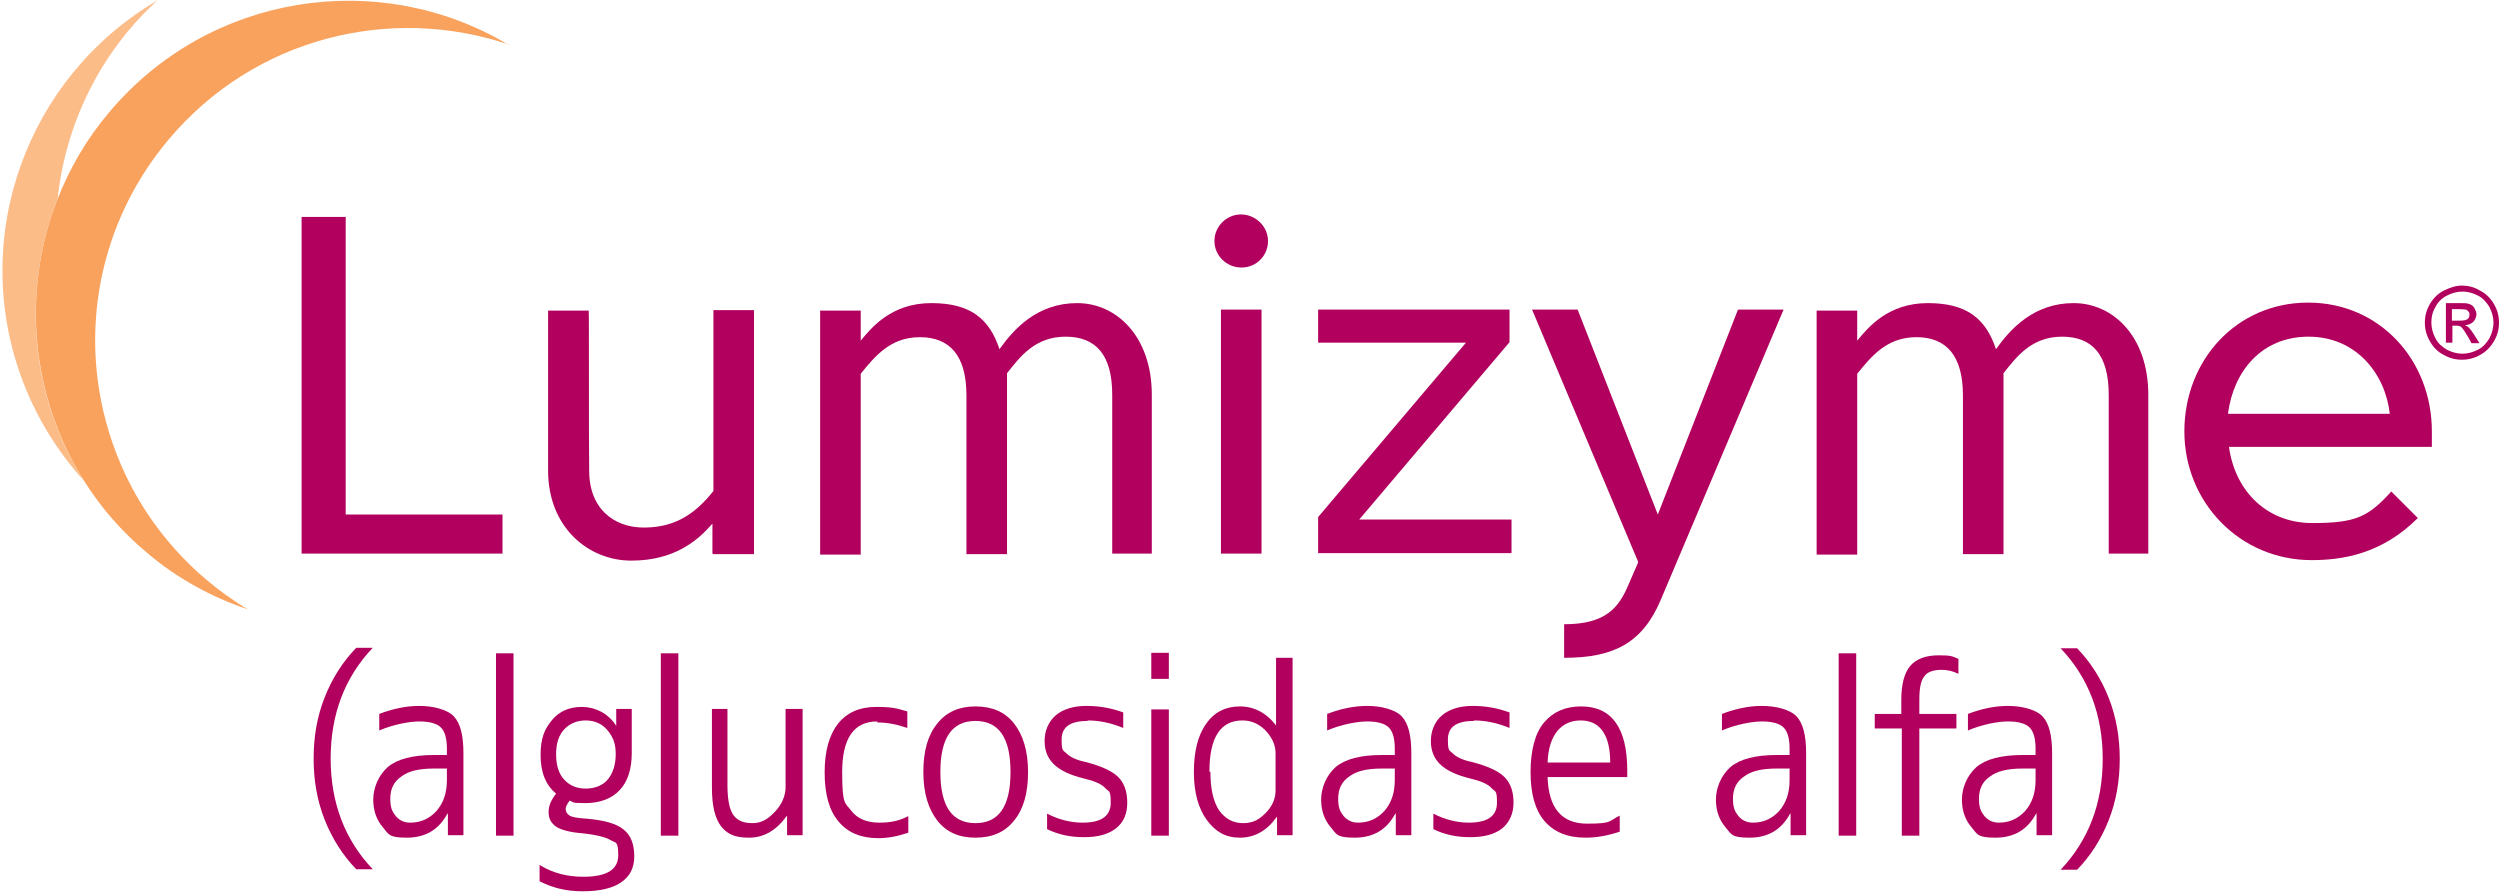
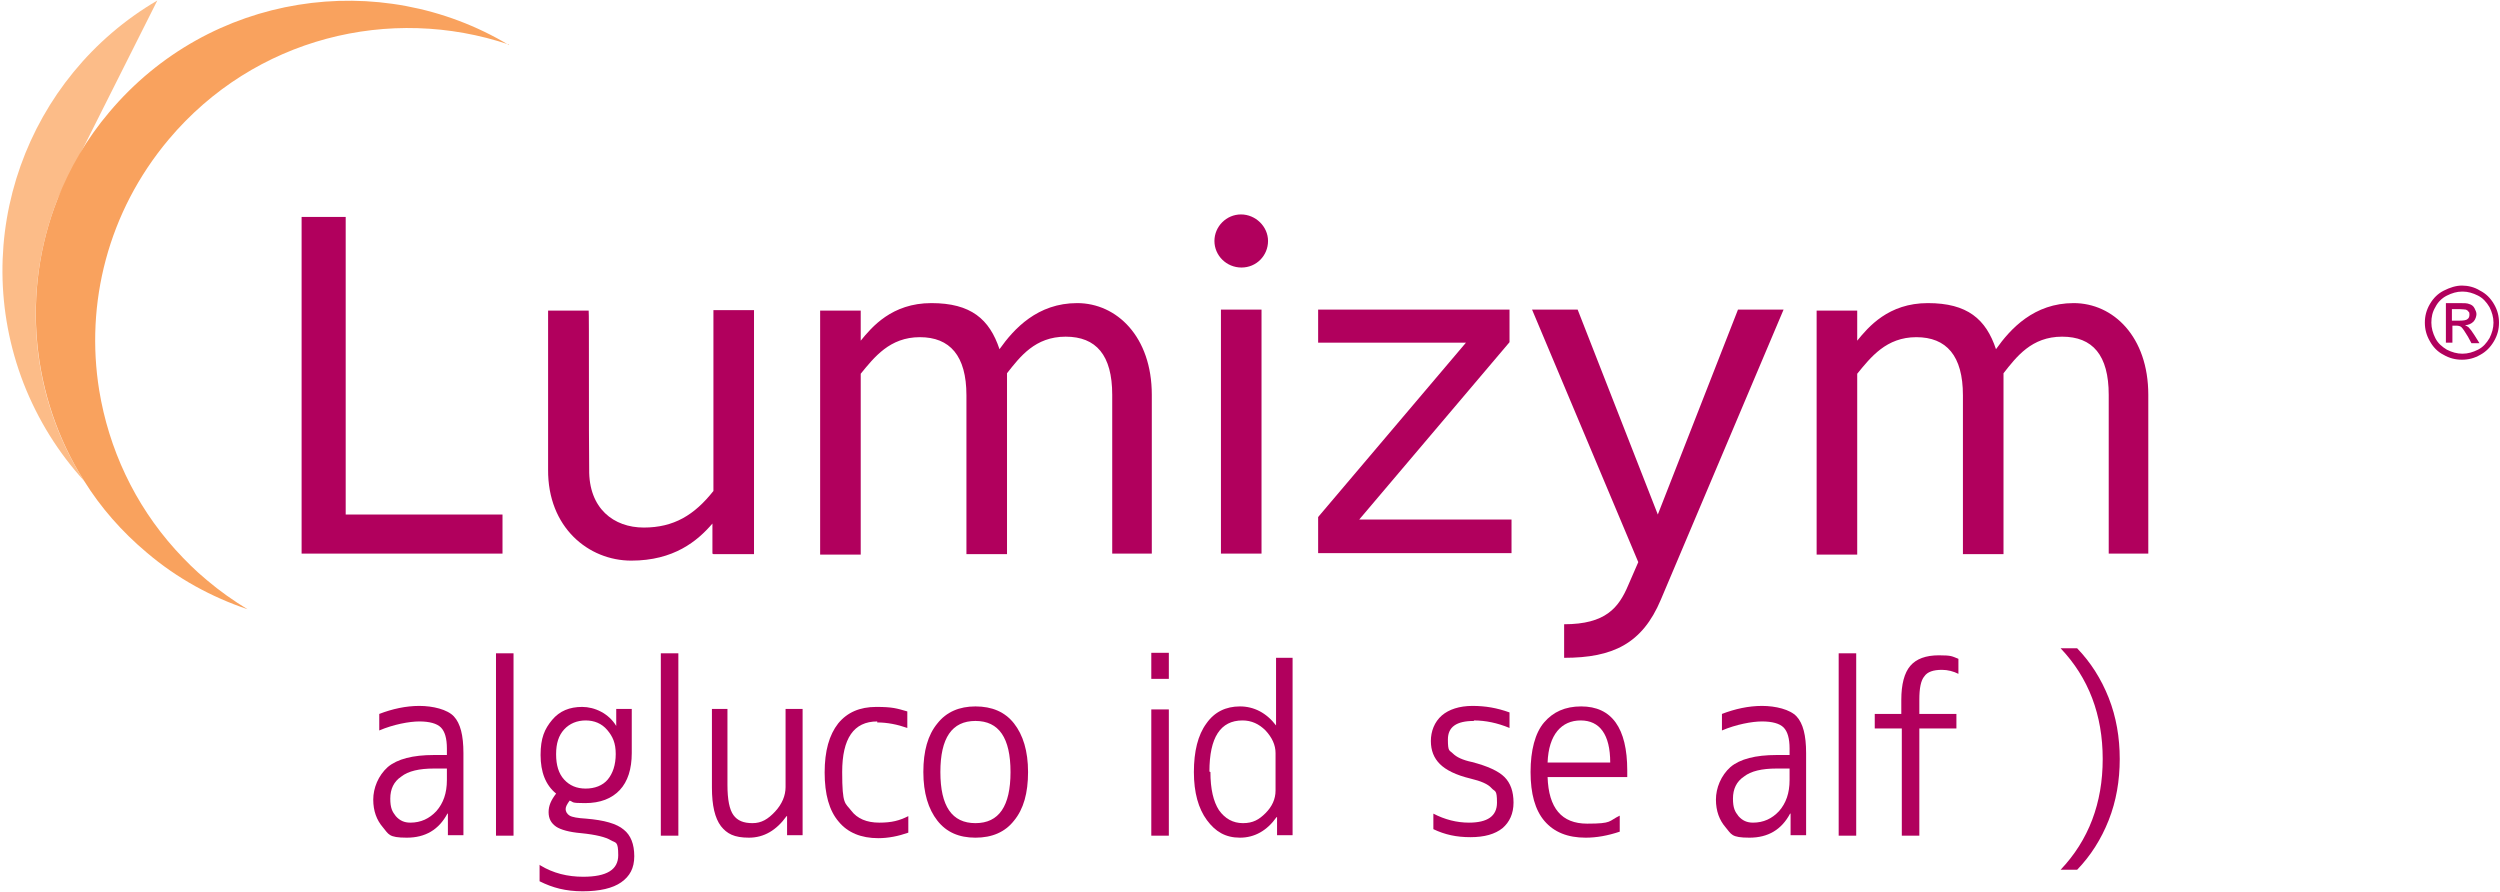
<svg xmlns="http://www.w3.org/2000/svg" width="499" height="178" viewBox="0 0 499 178" fill="none">
  <path d="M60.2 110.5V43.3H69V102.7H100.3V110.5H60.2Z" fill="#B1005D" />
  <path d="M142.2 110.5V104.5C139.2 108 134.5 111.9 126 111.9C117.5 111.9 109.3 105.3 109.4 93.7C109.4 81.6 109.4 62 109.4 62H117.5C117.6 62 117.5 87.3 117.6 93.7C117.5 101.5 122.5 105.3 128.5 105.3C134.5 105.3 138.6 102.8 142.4 98V61.9H150.5V110.6H142.4L142.2 110.5Z" fill="#B1005D" />
  <path d="M222 110.5V78.8C222 70.9 218.8 67.2 212.7 67.2C206.6 67.2 203.6 71.2 201 74.5V110.6H192.9V78.9C192.9 71 189.6 67.3 183.6 67.3C177.6 67.3 174.5 71.3 171.8 74.6V110.7H163.7V62H171.8V68C174 65.3 178 60.5 185.9 60.5C193.8 60.5 197.5 63.7 199.5 69.7C202.4 65.6 207.1 60.5 215 60.5C222.9 60.5 229.9 67.2 229.9 78.8V110.5H221.8H222Z" fill="#B1005D" />
  <path d="M247.8 53.4C244.8 53.4 242.4 51 242.4 48.1C242.4 45.2 244.8 42.8 247.7 42.8C250.6 42.8 253.1 45.2 253.1 48.1C253.1 51 250.8 53.4 247.8 53.4ZM251.8 110.5H243.7V61.8C243.6 61.8 251.8 61.8 251.8 61.8V110.5Z" fill="#B1005D" />
  <path d="M263.1 110.5V103.2L292.6 68.4H263.1V61.8H301.3V68.3L271.3 103.7H301.7V110.4H263.1V110.5Z" fill="#B1005D" />
  <path d="M331.5 119.7C327.8 128.5 321.9 131.3 312.2 131.3V124.6C320.5 124.6 323.1 121.3 325 116.8C326.1 114.3 327 112.2 327 112.2L305.8 61.8H314.9L330.9 102.7L346.9 61.8H356L331.5 119.7Z" fill="#B1005D" />
  <path d="M420.9 110.5V78.8C420.9 70.9 417.7 67.2 411.6 67.2C405.5 67.2 402.5 71.2 399.9 74.5V110.6H391.8V78.9C391.8 71 388.5 67.3 382.5 67.3C376.5 67.3 373.4 71.3 370.7 74.6V110.7H362.6V62H370.7V68C372.9 65.3 376.9 60.5 384.8 60.5C392.7 60.5 396.4 63.7 398.4 69.7C401.3 65.6 406 60.5 413.9 60.5C421.8 60.5 428.8 67.2 428.8 78.8V110.5H420.7H420.9Z" fill="#B1005D" />
-   <path d="M444.9 89.2C446.2 98.4 452.8 104.4 461.5 104.4C470.2 104.4 472.7 103.2 477.3 98.1L482.6 103.4C475.4 110.6 467.5 111.8 461.4 111.8C447.1 111.8 436 100.3 436 86.1C436 71.9 446.4 60.4 460.7 60.4C475 60.4 485.4 71.9 485.4 86.1V89.2H444.8H444.9ZM477 82.6C476.1 74.5 470.2 67.2 460.8 67.2C451.4 67.2 445.8 74.1 444.7 82.6H477Z" fill="#B1005D" />
-   <path d="M64.8 163.6C63.3 159.8 62.6 155.8 62.6 151.4C62.6 147 63.3 143 64.8 139.2C66.3 135.4 68.4 132.1 71.1 129.3H74.4C68.8 135.2 66 142.6 66 151.4C66 160.2 68.8 167.6 74.4 173.5H71.1C68.4 170.7 66.3 167.4 64.8 163.6Z" fill="#B1005D" />
  <path d="M89.2 150.7V149.4C89.2 147.4 88.8 146 88 145.2C87.2 144.4 85.7 144 83.7 144C81.7 144 78.5 144.6 75.7 145.8V142.5C78.3 141.5 81 140.9 83.7 140.9C86.4 140.9 89.3 141.6 90.6 143C91.9 144.4 92.5 146.8 92.5 150.3V166.7H89.4V162.4H89.3C87.6 165.6 84.9 167.2 81.2 167.2C77.5 167.2 77.6 166.5 76.4 165.1C75.2 163.7 74.5 161.9 74.5 159.6C74.5 157.3 75.5 154.8 77.4 153.1C79.3 151.5 82.4 150.7 86.6 150.7H89.2ZM89.2 153.4H86.6C83.7 153.4 81.5 153.9 80.1 155C78.6 156 77.9 157.5 77.9 159.4C77.9 161.3 78.3 162 79 162.9C79.8 163.8 80.7 164.2 81.9 164.2C84 164.2 85.7 163.4 87.1 161.9C88.5 160.3 89.2 158.3 89.2 155.7V153.4Z" fill="#B1005D" />
  <path d="M99 166.8V130.4H102.5V166.8H99Z" fill="#B1005D" />
  <path d="M107.8 172.7C110.4 174.3 113.3 175 116.4 175C121.1 175 123.4 173.6 123.4 170.7C123.4 167.8 122.9 168.3 121.9 167.7C120.9 167.1 119 166.6 116 166.3C113.6 166.1 111.9 165.6 111 165C110 164.3 109.5 163.4 109.5 162.1C109.5 160.8 110 159.7 111 158.4C108.9 156.7 107.9 154.1 107.9 150.7C107.9 147.3 108.7 145.5 110.2 143.7C111.7 141.9 113.7 141.1 116.2 141.1C118.7 141.1 121.5 142.4 123 144.9V141.5H126.1V150.3C126.1 153.5 125.3 156 123.7 157.7C122.1 159.4 119.8 160.3 116.8 160.3C113.8 160.3 114.6 160.1 113.7 159.8C113.2 160.5 112.9 161 112.9 161.5C112.9 162 113.2 162.5 113.7 162.8C114.2 163.1 115.3 163.3 117 163.4C120.6 163.7 123.1 164.4 124.5 165.6C125.9 166.7 126.6 168.5 126.6 170.9C126.6 173.3 125.7 174.9 124 176.1C122.3 177.3 119.7 177.9 116.3 177.9C112.9 177.9 110.3 177.2 107.7 175.9V172.6L107.8 172.7ZM111 150.6C111 152.7 111.5 154.4 112.6 155.6C113.7 156.8 115.1 157.4 116.9 157.4C118.7 157.4 120.3 156.8 121.3 155.6C122.3 154.4 122.9 152.7 122.9 150.5C122.9 148.3 122.3 147 121.2 145.7C120.1 144.4 118.6 143.8 116.9 143.8C115.2 143.8 113.7 144.4 112.6 145.6C111.5 146.8 111 148.4 111 150.5V150.6Z" fill="#B1005D" />
  <path d="M131.9 166.8V130.4H135.4V166.8H131.9Z" fill="#B1005D" />
  <path d="M141.9 141.5H145.2V156.7C145.2 159.6 145.6 161.6 146.4 162.7C147.2 163.8 148.4 164.3 150.2 164.3C152 164.3 153.3 163.5 154.7 162C156.1 160.5 156.8 158.8 156.8 157.1V141.5H160.2V166.7H157.1V162.9H157C155 165.7 152.5 167.2 149.5 167.2C146.5 167.2 145.1 166.4 143.9 164.9C142.7 163.3 142.1 160.8 142.1 157.2V141.5H141.9Z" fill="#B1005D" />
  <path d="M175.1 144C170.4 144 168.1 147.4 168.1 154.1C168.1 160.8 168.7 160.2 169.9 161.8C171.1 163.4 173 164.2 175.5 164.2C178 164.2 179.5 163.8 181.3 162.9V166.2C179.3 166.9 177.3 167.3 175.3 167.3C171.9 167.3 169.2 166.2 167.4 164C165.5 161.8 164.6 158.5 164.6 154.2C164.6 149.9 165.5 146.7 167.3 144.4C169.1 142.2 171.6 141.1 174.9 141.1C178.2 141.1 179 141.4 181.1 142V145.3C179.1 144.6 177.1 144.2 175.1 144.2V144Z" fill="#B1005D" />
  <path d="M194.7 141C198 141 200.6 142.1 202.4 144.4C204.2 146.7 205.2 149.9 205.2 154.1C205.2 158.3 204.3 161.5 202.4 163.8C200.6 166.1 198 167.2 194.7 167.2C191.4 167.2 188.9 166.1 187.1 163.8C185.3 161.5 184.3 158.3 184.3 154.1C184.3 149.9 185.2 146.7 187.1 144.4C188.9 142.1 191.5 141 194.7 141ZM187.7 154.1C187.7 160.9 190 164.3 194.7 164.3C199.4 164.3 201.7 160.9 201.7 154.1C201.7 147.3 199.4 143.9 194.7 143.9C190 143.9 187.7 147.3 187.7 154.1Z" fill="#B1005D" />
-   <path d="M217.1 143.9C213.6 143.9 211.9 145.1 211.9 147.6C211.9 150.1 212.2 149.7 212.9 150.4C213.6 151.1 214.8 151.7 216.7 152.1C219.8 152.9 222 153.9 223.2 155.1C224.4 156.3 225 158 225 160.2C225 162.4 224.3 164.1 222.8 165.3C221.3 166.5 219.2 167.1 216.4 167.1C213.6 167.1 211.3 166.6 209 165.5V162.4C211.3 163.6 213.7 164.2 216.1 164.2C219.8 164.2 221.7 162.9 221.7 160.2C221.7 157.5 221.3 158.1 220.6 157.3C219.9 156.5 218.5 155.9 216.4 155.4C213.5 154.7 211.5 153.7 210.3 152.5C209.1 151.3 208.5 149.8 208.5 147.9C208.5 146 209.2 144.1 210.7 142.8C212.1 141.6 214.2 140.9 216.8 140.9C219.4 140.9 221.7 141.3 224.2 142.2V145.3C221.8 144.3 219.4 143.8 217.1 143.8V143.9Z" fill="#B1005D" />
  <path d="M229.8 135.5V130.3H233.3V135.5H229.8ZM229.8 166.8V141.6H233.3V166.8H229.8Z" fill="#B1005D" />
  <path d="M254.7 131.3H258V166.7H254.9V163.1H254.8C252.9 165.8 250.4 167.2 247.5 167.2C244.6 167.2 242.6 166 240.9 163.7C239.2 161.4 238.3 158.2 238.3 154.1C238.3 150 239.1 146.7 240.8 144.4C242.4 142.1 244.7 141 247.5 141C250.3 141 252.8 142.3 254.7 144.8V131.3ZM241.6 154.1C241.6 157.5 242.2 160 243.3 161.7C244.5 163.4 246.1 164.3 248.1 164.3C250.1 164.3 251.3 163.6 252.6 162.3C253.9 161 254.6 159.5 254.6 157.8V150.3C254.6 148.7 253.9 147.2 252.6 145.8C251.3 144.5 249.8 143.8 248 143.8C243.6 143.8 241.4 147.2 241.4 154L241.6 154.1Z" fill="#B1005D" />
-   <path d="M278.4 150.7V149.4C278.4 147.4 278 146 277.2 145.2C276.4 144.4 274.9 144 272.9 144C270.9 144 267.7 144.6 264.9 145.8V142.5C267.5 141.5 270.2 140.9 272.9 140.9C275.6 140.9 278.5 141.6 279.8 143C281.1 144.4 281.7 146.8 281.7 150.3V166.7H278.6V162.4H278.5C276.8 165.6 274.1 167.2 270.4 167.2C266.7 167.2 266.8 166.5 265.6 165.1C264.4 163.7 263.7 161.9 263.7 159.6C263.7 157.3 264.7 154.8 266.6 153.1C268.5 151.5 271.6 150.7 275.8 150.7H278.4ZM278.4 153.4H275.8C272.9 153.4 270.7 153.9 269.3 155C267.8 156 267.1 157.5 267.1 159.4C267.1 161.3 267.5 162 268.2 162.9C269 163.8 269.9 164.2 271.1 164.2C273.2 164.2 274.9 163.4 276.3 161.9C277.7 160.3 278.4 158.3 278.4 155.7V153.4Z" fill="#B1005D" />
  <path d="M294.2 143.9C290.7 143.9 289 145.1 289 147.6C289 150.1 289.3 149.7 290 150.4C290.7 151.1 291.9 151.7 293.8 152.1C296.9 152.9 299.1 153.9 300.3 155.1C301.5 156.3 302.1 158 302.1 160.2C302.1 162.4 301.3 164.1 299.9 165.3C298.4 166.5 296.3 167.1 293.5 167.1C290.7 167.1 288.4 166.6 286.1 165.5V162.4C288.4 163.6 290.8 164.2 293.2 164.2C296.9 164.2 298.8 162.9 298.8 160.2C298.8 157.5 298.4 158.1 297.7 157.3C297 156.5 295.6 155.9 293.5 155.4C290.6 154.7 288.6 153.7 287.4 152.5C286.2 151.3 285.6 149.8 285.6 147.9C285.6 146 286.3 144.1 287.8 142.8C289.2 141.6 291.3 140.9 293.9 140.9C296.5 140.9 298.8 141.3 301.3 142.2V145.3C298.9 144.3 296.5 143.8 294.2 143.8V143.9Z" fill="#B1005D" />
  <path d="M308.9 155.1C309.1 161.3 311.7 164.4 316.8 164.4C321.9 164.4 321 163.9 323.3 162.8V166C320.9 166.8 318.7 167.2 316.5 167.2C312.9 167.2 310.2 166.1 308.3 163.9C306.4 161.7 305.5 158.4 305.5 154.1C305.5 149.8 306.4 146.3 308.2 144.2C310 142.1 312.4 141 315.6 141C321.7 141 324.8 145.3 324.8 153.8C324.8 162.3 324.8 154.5 324.8 155.1H309H308.9ZM308.9 152.2H321.4C321.4 146.6 319.3 143.8 315.5 143.8C311.7 143.8 309.1 146.6 308.9 152.2Z" fill="#B1005D" />
  <path d="M357.2 150.7V149.4C357.2 147.4 356.8 146 356 145.2C355.2 144.4 353.7 144 351.7 144C349.7 144 346.5 144.6 343.7 145.8V142.5C346.3 141.5 349 140.9 351.7 140.9C354.4 140.9 357.3 141.6 358.6 143C359.9 144.4 360.5 146.8 360.5 150.3V166.7H357.4V162.4H357.3C355.6 165.6 352.9 167.2 349.2 167.2C345.5 167.2 345.6 166.5 344.4 165.1C343.2 163.7 342.5 161.9 342.5 159.6C342.5 157.3 343.5 154.8 345.4 153.1C347.3 151.5 350.4 150.7 354.6 150.7H357.2ZM357.2 153.4H354.6C351.7 153.4 349.5 153.9 348.1 155C346.6 156 345.9 157.5 345.9 159.4C345.9 161.3 346.3 162 347 162.9C347.8 163.8 348.7 164.2 349.9 164.2C352 164.2 353.7 163.4 355.1 161.9C356.5 160.3 357.2 158.3 357.2 155.7V153.4Z" fill="#B1005D" />
  <path d="M367 166.8V130.4H370.5V166.8H367Z" fill="#B1005D" />
  <path d="M374.1 142.5H379.5V139.7C379.5 136.6 380.1 134.3 381.3 132.9C382.5 131.5 384.4 130.8 387 130.8C389.6 130.8 389.6 131 390.9 131.5V134.5C389.9 134 388.8 133.7 387.6 133.7C385.9 133.7 384.7 134.1 384.1 135C383.4 135.8 383.1 137.4 383.1 139.6V142.5H390.5V145.4H383.1V166.8H379.6V145.4H374.2V142.5H374.1Z" fill="#B1005D" />
-   <path d="M406.3 150.7V149.4C406.3 147.4 405.9 146 405.1 145.2C404.3 144.4 402.8 144 400.8 144C398.8 144 395.6 144.6 392.8 145.8V142.5C395.4 141.5 398.1 140.9 400.8 140.9C403.5 140.9 406.4 141.6 407.7 143C409 144.4 409.6 146.8 409.6 150.3V166.7H406.5V162.4H406.4C404.7 165.6 402 167.2 398.3 167.2C394.6 167.2 394.7 166.5 393.5 165.1C392.3 163.7 391.6 161.9 391.6 159.6C391.6 157.3 392.6 154.8 394.5 153.1C396.4 151.5 399.5 150.7 403.7 150.7H406.3ZM406.3 153.4H403.7C400.8 153.4 398.6 153.9 397.2 155C395.7 156 395 157.5 395 159.4C395 161.3 395.4 162 396.1 162.9C396.9 163.8 397.8 164.2 399 164.2C401.1 164.2 402.8 163.4 404.2 161.9C405.6 160.3 406.3 158.3 406.3 155.7V153.4Z" fill="#B1005D" />
  <path d="M420.9 139.3C422.4 143.1 423.1 147.2 423.1 151.5C423.1 155.8 422.4 159.9 420.9 163.7C419.4 167.5 417.3 170.8 414.6 173.6H411.3C416.9 167.7 419.7 160.3 419.7 151.5C419.7 142.7 416.9 135.3 411.3 129.4H414.6C417.3 132.2 419.4 135.5 420.9 139.3Z" fill="#B1005D" />
-   <path d="M31.4 0.1C5.4 15.3 -6.5 47.5 4.7 76.5C7.6 83.9 11.7 90.4 16.8 96C6.1 79.2 4.2 58.2 11.5 39.7C13.1 24.6 20.1 10.4 31.4 0.1Z" fill="#FCBC88" />
+   <path d="M31.4 0.1C5.4 15.3 -6.5 47.5 4.7 76.5C7.6 83.9 11.7 90.4 16.8 96C6.1 79.2 4.2 58.2 11.5 39.7Z" fill="#FCBC88" />
  <path d="M101.6 9C75.8 -6.5 41.8 -1.4 21.8 22.4C17.3 27.7 13.9 33.6 11.5 39.7C4.2 58.2 6.2 79.2 16.8 96C20.1 101.3 24.3 106.1 29.3 110.3C35.4 115.5 42.3 119.2 49.4 121.6C46.6 119.9 43.9 118 41.3 115.8C39 113.9 37 111.9 35 109.7C26.8 100.6 21.7 89.5 19.8 77.9C17 60.6 21.5 42.3 33.7 27.8C50.8 7.5 77.9 0.9 101.6 8.9V9Z" fill="#F9A25E" />
  <path d="M491.4 57C492.6 57 493.9 57.3 495 58C496.2 58.6 497.1 59.5 497.8 60.7C498.5 61.9 498.8 63.1 498.8 64.4C498.8 65.7 498.5 66.9 497.8 68.1C497.1 69.3 496.2 70.2 495.1 70.8C493.9 71.5 492.7 71.8 491.4 71.8C490.1 71.8 488.9 71.5 487.7 70.8C486.5 70.2 485.6 69.2 485 68.1C484.3 66.9 484 65.7 484 64.4C484 63.1 484.3 61.9 485 60.7C485.7 59.5 486.6 58.6 487.8 58C489 57.4 490.2 57 491.4 57ZM491.4 58.2C490.4 58.2 489.4 58.5 488.4 59C487.4 59.5 486.6 60.3 486.1 61.3C485.5 62.3 485.3 63.3 485.3 64.4C485.3 65.5 485.6 66.5 486.1 67.5C486.6 68.5 487.4 69.2 488.4 69.8C489.4 70.3 490.4 70.6 491.5 70.6C492.6 70.6 493.6 70.3 494.6 69.8C495.6 69.3 496.3 68.5 496.9 67.5C497.4 66.5 497.7 65.5 497.7 64.4C497.7 63.3 497.4 62.3 496.9 61.3C496.3 60.3 495.6 59.5 494.6 59C493.6 58.5 492.6 58.2 491.6 58.2H491.4ZM488.2 68.5V60.5H490.9C491.8 60.5 492.5 60.5 492.9 60.7C493.3 60.8 493.7 61.1 493.9 61.5C494.1 61.9 494.3 62.3 494.3 62.7C494.3 63.1 494.1 63.8 493.7 64.2C493.3 64.6 492.7 64.9 492 64.9C492.3 65 492.5 65.2 492.7 65.3C493 65.6 493.4 66.1 493.9 66.9L494.9 68.5H493.3L492.6 67.2C492 66.2 491.6 65.6 491.3 65.3C491.1 65.1 490.7 65 490.3 65H489.5V68.4H488.2V68.5ZM489.4 64H491C491.7 64 492.3 63.9 492.5 63.7C492.8 63.5 492.9 63.2 492.9 62.8C492.9 62.4 492.9 62.4 492.7 62.2C492.6 62 492.4 61.9 492.2 61.8C492 61.8 491.5 61.7 490.9 61.7H489.4V64.1V64Z" fill="#B1005D" />
</svg>